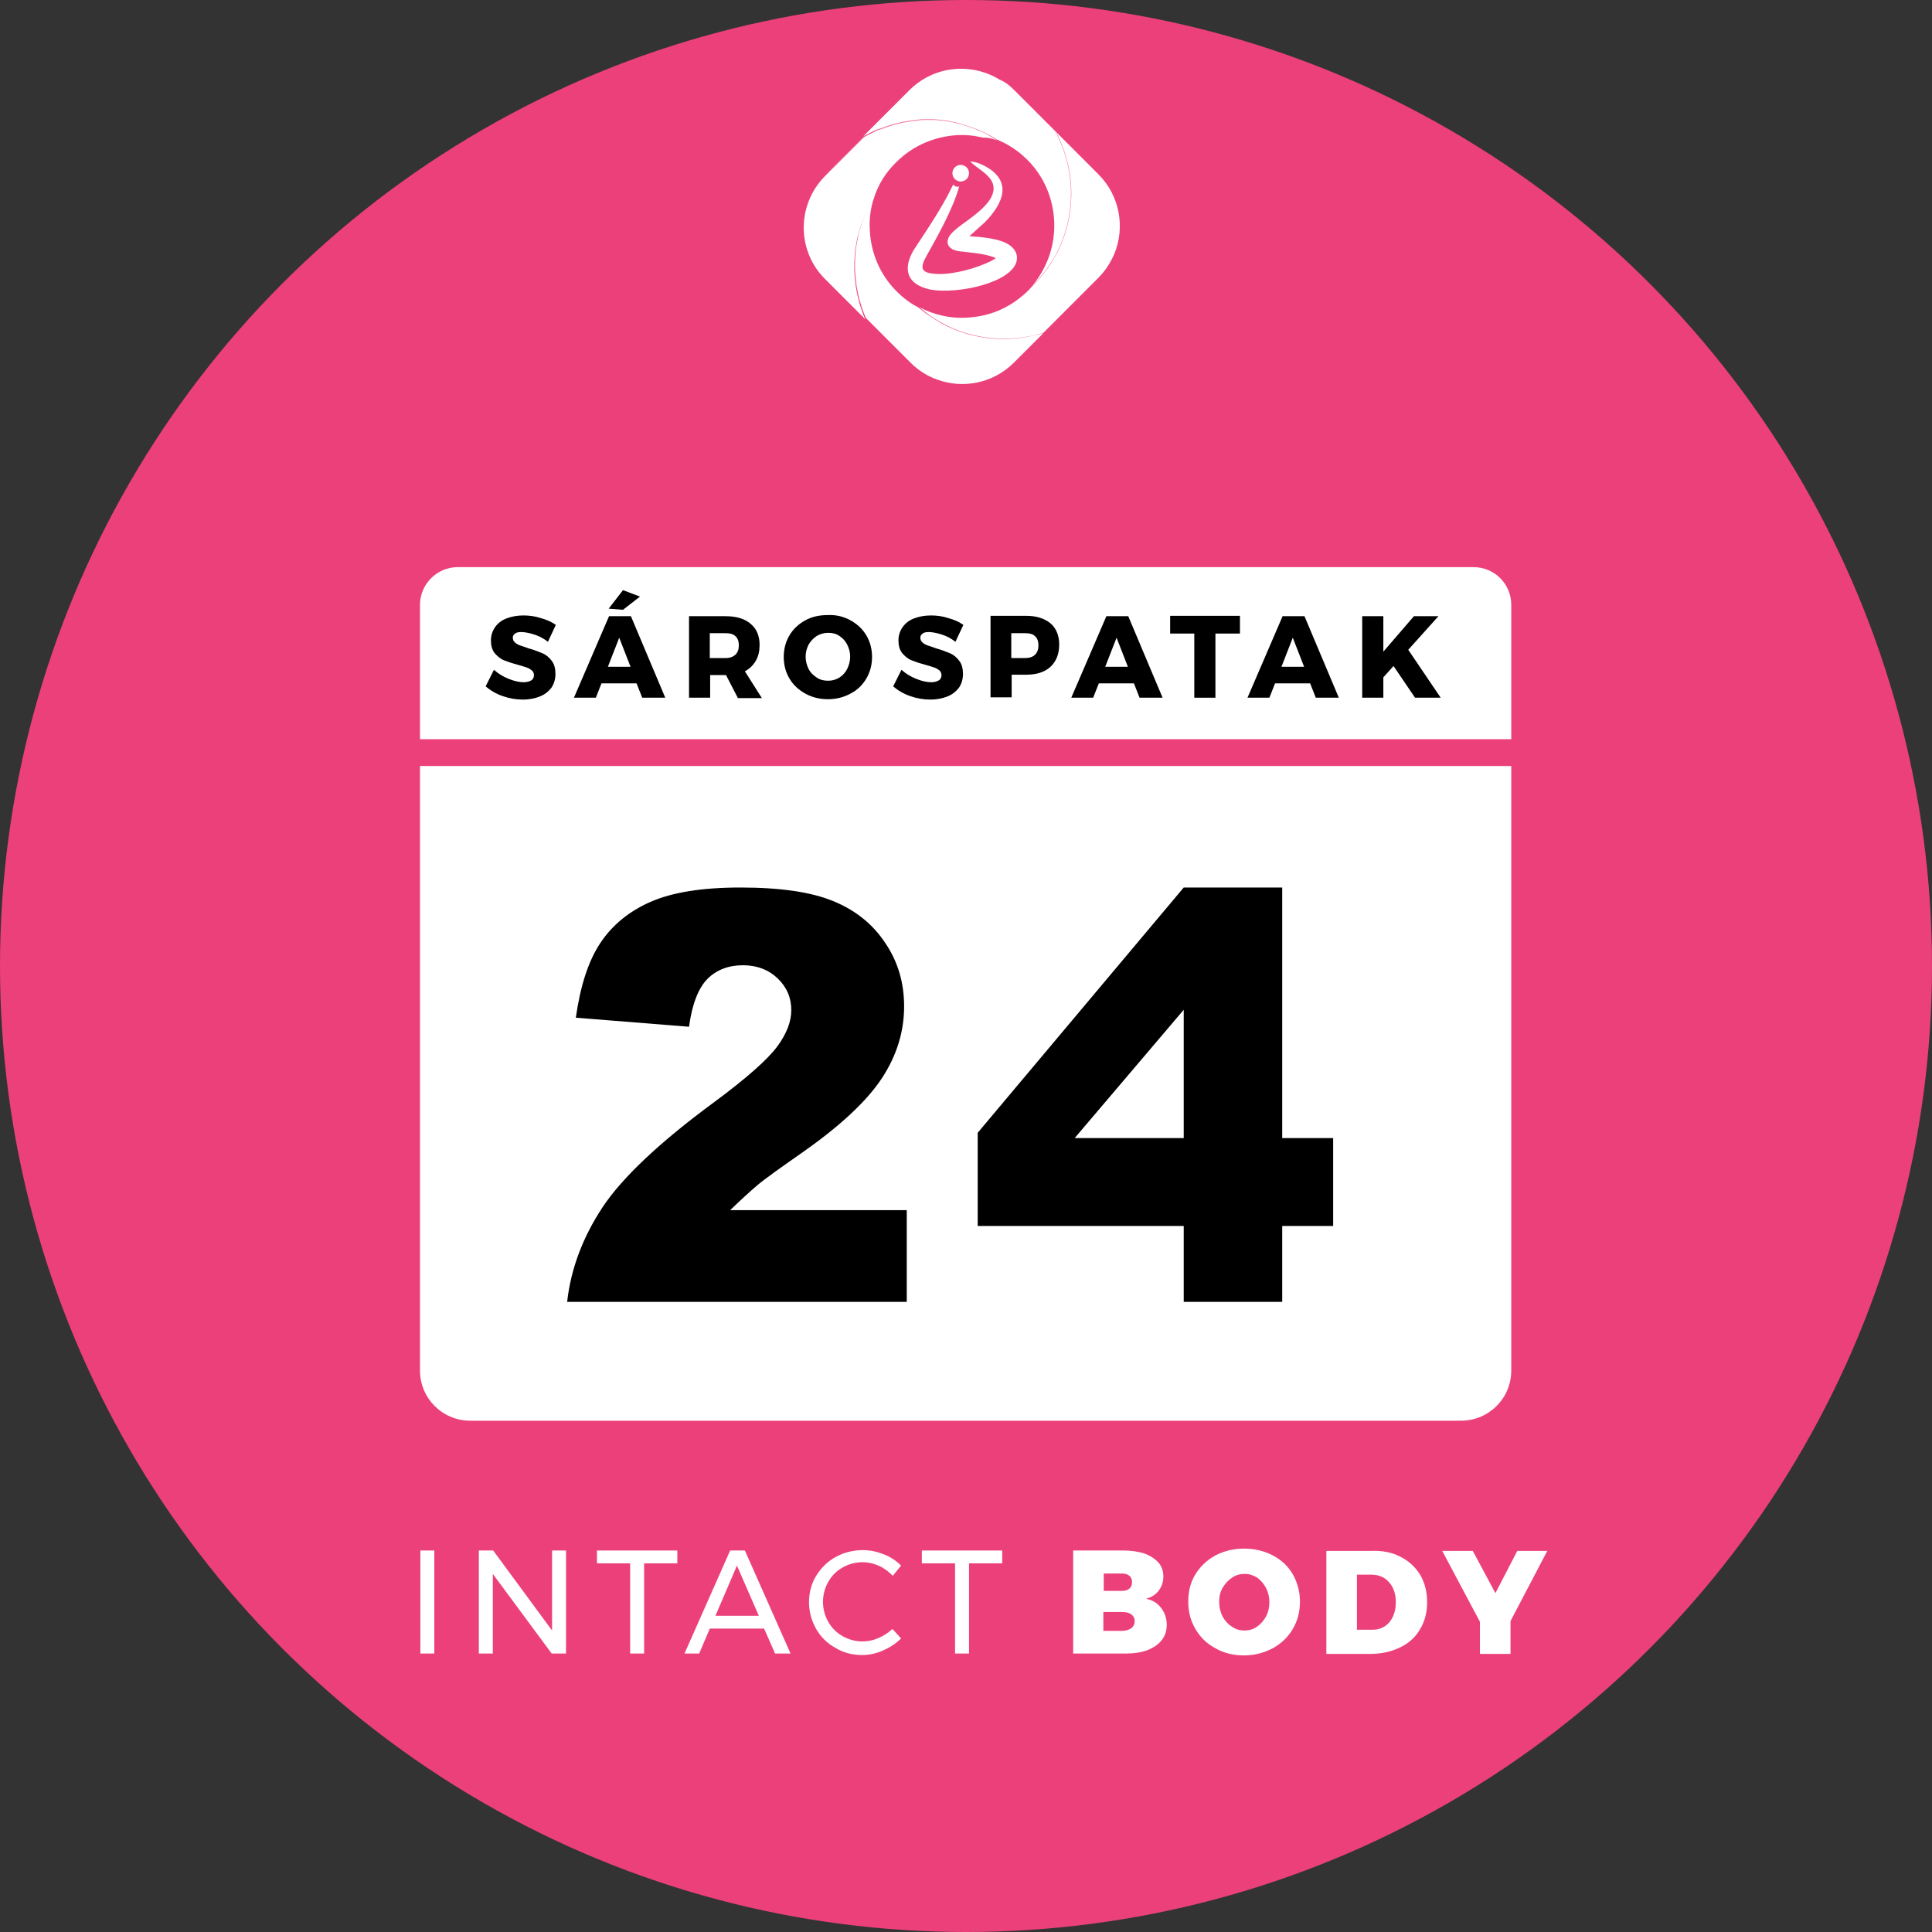
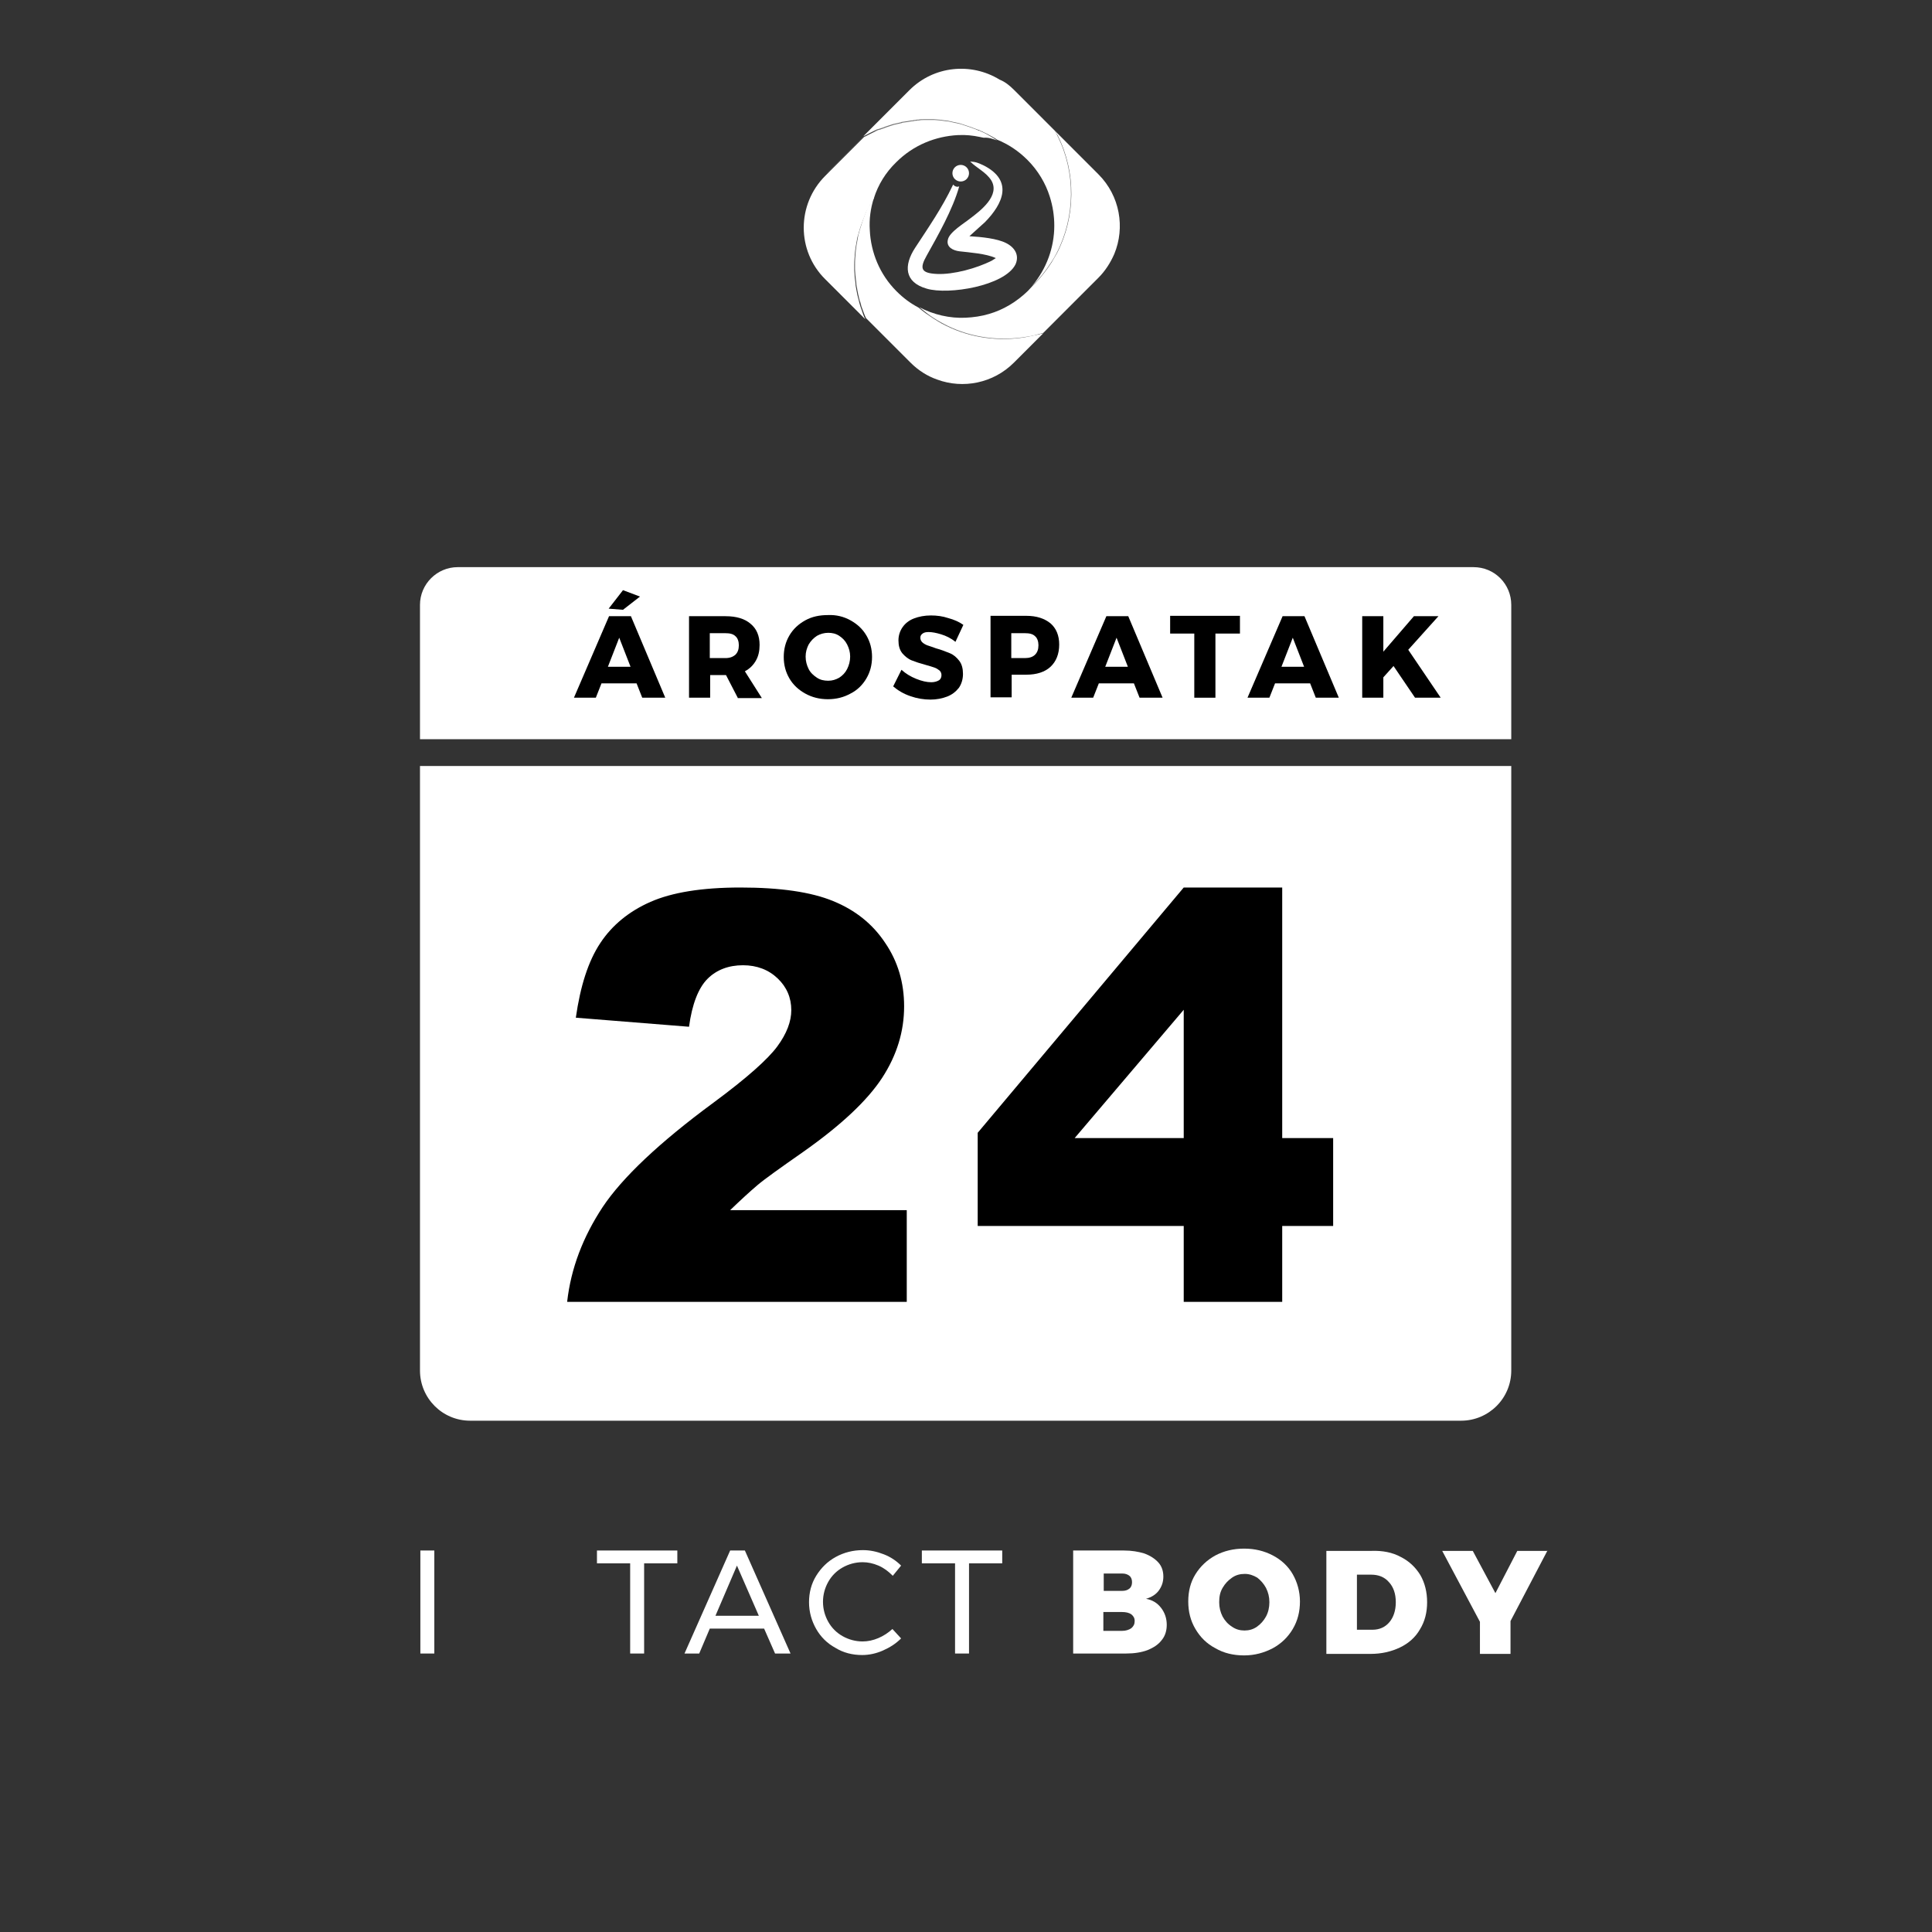
<svg xmlns="http://www.w3.org/2000/svg" version="1.1" id="Layer_1" x="0px" y="0px" viewBox="0 0 512 512" style="enable-background:new 0 0 512 512;" xml:space="preserve">
  <rect x="0" y="0" width="512" height="512" fill="#333333" stroke="none" />
  <style type="text/css">
	.st0{fill:#EC407A;}
	.st1{fill:#FFFFFF;}
	.st2{opacity:8.000000e-02;fill:#FFFFFF;}
	.st3{opacity:0.25;fill:#FFFFFF;}
	.st4{opacity:0.4;fill:#FFFFFF;}
	.st5{fill-rule:evenodd;clip-rule:evenodd;fill:#FFFFFF;}
</style>
-   <circle class="st0" cx="256" cy="256" r="256" />
  <g>
    <g>
      <g>
        <path class="st1" d="M111.4,410.9h3.7v27.3h-3.7V410.9z" />
-         <path class="st1" d="M146.3,410.9h3.7v27.3h-3.8l-15.6-21.1v21.1h-3.7v-27.3h3.8l15.6,21.2V410.9z" />
        <path class="st1" d="M158.2,410.9h21.3v3.4h-8.8v23.9H167v-23.9h-8.8V410.9z" />
        <path class="st1" d="M205.4,438.2l-2.9-6.6h-14.4l-2.8,6.6h-3.9l12.1-27.3h3.9l12.1,27.3H205.4z M189.6,428.2h11.5l-5.8-13.3     L189.6,428.2z" />
        <path class="st1" d="M232.8,414.9c-1.4-0.6-2.8-0.9-4.2-0.9c-1.9,0-3.7,0.5-5.3,1.4c-1.6,0.9-2.9,2.2-3.8,3.8     c-0.9,1.6-1.4,3.4-1.4,5.3c0,1.9,0.5,3.7,1.4,5.3c0.9,1.6,2.2,2.9,3.8,3.8c1.6,0.9,3.4,1.4,5.3,1.4c1.4,0,2.8-0.3,4.2-0.9     s2.6-1.4,3.7-2.4l2.3,2.5c-1.4,1.4-3,2.4-4.8,3.2c-1.8,0.8-3.7,1.2-5.5,1.2c-2.6,0-5-0.6-7.1-1.9c-2.2-1.2-3.9-2.9-5.1-5     c-1.2-2.1-1.9-4.5-1.9-7.1c0-2.5,0.6-4.9,1.9-7c1.3-2.1,3-3.8,5.2-5c2.2-1.2,4.6-1.8,7.2-1.8c1.9,0,3.7,0.4,5.5,1.1     c1.8,0.7,3.3,1.7,4.6,3l-2.2,2.7C235.4,416.4,234.2,415.5,232.8,414.9z" />
        <path class="st1" d="M244.3,410.9h21.3v3.4h-8.8v23.9h-3.7v-23.9h-8.8V410.9z" />
        <path class="st1" d="M303.3,411.7c1.6,0.6,2.8,1.4,3.7,2.4c0.9,1,1.3,2.3,1.3,3.7c0,1.4-0.4,2.6-1.2,3.7c-0.8,1.1-2,1.8-3.4,2.2     c1.7,0.3,3,1.1,4,2.4c1,1.3,1.5,2.8,1.5,4.5c0,1.5-0.4,2.9-1.3,4c-0.9,1.2-2.1,2-3.8,2.7c-1.6,0.6-3.5,0.9-5.7,0.9h-14v-27.3     h13.4C299.9,410.9,301.7,411.2,303.3,411.7z M299.3,421c0.5-0.4,0.7-1,0.7-1.7c0-0.7-0.2-1.3-0.7-1.7c-0.5-0.4-1.1-0.6-1.9-0.6     h-4.9v4.6h4.9C298.2,421.6,298.8,421.4,299.3,421z M299.8,431.5c0.6-0.5,0.9-1.1,0.9-1.9c0-0.8-0.3-1.3-0.9-1.8     c-0.6-0.4-1.4-0.6-2.5-0.6h-4.9v5h4.9C298.4,432.2,299.2,431.9,299.8,431.5z" />
        <path class="st1" d="M337.3,412.2c2.3,1.2,4.1,2.9,5.3,5s1.9,4.6,1.9,7.2c0,2.7-0.6,5.1-1.9,7.3c-1.3,2.2-3.1,3.9-5.3,5.1     c-2.3,1.2-4.8,1.9-7.6,1.9c-2.8,0-5.4-0.6-7.6-1.9c-2.3-1.2-4-2.9-5.3-5.1c-1.3-2.2-1.9-4.6-1.9-7.3c0-2.7,0.6-5.1,1.9-7.2     c1.3-2.1,3.1-3.8,5.3-5c2.3-1.2,4.8-1.8,7.6-1.8C332.5,410.4,335,411,337.3,412.2z M326.5,418.1c-1,0.7-1.8,1.5-2.5,2.7     s-0.9,2.4-0.9,3.8s0.3,2.6,0.9,3.8c0.6,1.1,1.4,2,2.5,2.7c1,0.7,2.1,1,3.3,1c1.2,0,2.3-0.3,3.3-1c1-0.7,1.8-1.6,2.4-2.7     c0.6-1.1,0.9-2.4,0.9-3.8c0-1.4-0.3-2.6-0.9-3.8c-0.6-1.1-1.4-2-2.3-2.7c-1-0.6-2.1-1-3.3-1C328.6,417.1,327.5,417.4,326.5,418.1     z" />
        <path class="st1" d="M371.2,412.6c2.2,1.1,3.9,2.7,5.2,4.8c1.2,2.1,1.8,4.5,1.8,7.2c0,2.7-0.6,5.1-1.9,7.2     c-1.2,2.1-3,3.7-5.3,4.8s-4.9,1.7-7.8,1.7h-11.7v-27.3h12C366.4,410.9,369,411.4,371.2,412.6z M368.2,429.9     c1.1-1.3,1.7-3.1,1.7-5.3s-0.6-4-1.8-5.3c-1.2-1.4-2.8-2-4.8-2h-3.7v14.6h4.1C365.6,431.9,367.1,431.2,368.2,429.9z" />
        <path class="st1" d="M410.1,410.9l-9.8,18.7v8.7h-8.1v-8.5l-10-18.8h8.1l6,11.2l5.8-11.2H410.1z" />
      </g>
    </g>
  </g>
  <g>
    <g>
      <g>
        <g>
          <g>
            <path class="st1" d="M268.7,23.8l10.9,10.9c0.2,0.4,0.4,0.8,0.6,1.2c0,0,0,0,0,0c0,0,0,0,0,0c4.9,9.8,4.8,21.5-0.2,31.2       c-0.4,0.8-0.9,1.6-1.4,2.4c0,0,0,0,0,0c-1.4,2.2-3,4.2-4.9,6.1l-0.2,0.2c3.9-4.6,5.9-10.3,5.9-16c0-2.6-0.4-5.2-1.2-7.7l0,0       c-1.1-3.5-3.1-6.9-5.9-9.7c-2.4-2.4-5.1-4.2-8.1-5.4c-0.7-0.5-1.5-0.9-2.2-1.3c-0.3-0.2-0.6-0.3-1-0.5       c-0.2-0.1-0.4-0.2-0.6-0.3c-0.2-0.1-0.5-0.2-0.7-0.3c-0.2-0.1-0.3-0.2-0.5-0.2c-0.3-0.1-0.7-0.3-1-0.4       c-0.4-0.1-0.7-0.3-1.1-0.4c-0.2-0.1-0.4-0.1-0.6-0.2c-0.2-0.1-0.4-0.1-0.6-0.2c-0.2-0.1-0.4-0.1-0.6-0.2       c-0.3-0.1-0.6-0.2-0.9-0.3c-0.4-0.1-0.9-0.2-1.3-0.3c0,0,0,0-0.1,0c-0.4-0.1-0.9-0.2-1.3-0.3c-0.4-0.1-0.9-0.2-1.4-0.2       c-0.4-0.1-0.9-0.1-1.4-0.2c0,0-0.1,0-0.1,0c-0.4,0-0.8-0.1-1.3-0.1c-0.5,0-0.9,0-1.4,0c-0.5,0-0.9,0-1.4,0       c-0.4,0-0.9,0-1.3,0.1h-0.1c-0.2,0-0.5,0-0.7,0.1c-0.2,0-0.5,0-0.7,0.1c-0.4,0-0.9,0.1-1.4,0.2c-0.2,0-0.5,0.1-0.7,0.1       c-0.2,0-0.5,0.1-0.7,0.1c-0.1,0-0.2,0-0.3,0.1c-0.4,0.1-0.8,0.2-1.3,0.3c-0.5,0.1-1,0.2-1.5,0.4c-0.2,0.1-0.4,0.1-0.6,0.2       c-0.2,0.1-0.4,0.1-0.6,0.2c-0.2,0.1-0.4,0.1-0.5,0.2c-0.4,0.1-0.8,0.3-1.2,0.4c-0.1,0-0.2,0.1-0.4,0.1       c-0.3,0.1-0.6,0.2-0.9,0.4c-0.1,0-0.1,0-0.2,0.1c-0.2,0.1-0.4,0.2-0.6,0.3c-0.2,0.1-0.4,0.2-0.6,0.3l0,0c0,0,0,0,0,0       c-0.2,0.1-0.4,0.2-0.6,0.3c-0.3,0.2-0.6,0.3-1,0.5l12.2-12.2c6.5-6.5,16.4-7.4,23.9-2.8C266.4,21.7,267.6,22.7,268.7,23.8z" />
            <path class="st1" d="M279.6,34.7l11.5,11.5c5.7,5.7,7.1,14.1,4.2,21.1c-1,2.3-2.4,4.5-4.2,6.3l-14.6,14.6       c-0.5,0.2-1,0.3-1.4,0.4c0,0,0,0,0,0c0,0,0,0,0,0c-1.3,0.4-2.7,0.6-4.1,0.8c-7.2,1-14.8-0.2-21.3-3.8c-1.5-0.8-2.9-1.7-4.2-2.7       c0,0,0,0,0,0c-0.6-0.5-1.3-1-1.9-1.5c3.8,2,8.1,3,12.3,2.8c2.1-0.1,4.2-0.4,6.2-1c3.8-1.1,7.3-3.2,10.3-6.1       c0.4-0.4,0.8-0.9,1.2-1.3l0.2-0.2c1.9-1.9,3.5-3.9,4.9-6.1c0,0,0,0,0,0c0.5-0.8,0.9-1.6,1.4-2.4c5-9.7,5.1-21.4,0.2-31.2       c0,0,0,0,0,0c0,0,0,0,0,0C280,35.5,279.8,35.1,279.6,34.7z" />
            <path class="st1" d="M276.5,88.3l-7.8,7.8c-5.5,5.5-13.5,7-20.3,4.5c-2.6-0.9-5-2.4-7.1-4.5l-11.8-11.8c-0.4-0.8-0.7-1.7-1-2.5       c0,0,0,0,0,0c-0.2-0.5-0.3-0.9-0.4-1.4c-0.1-0.3-0.2-0.6-0.3-0.9c-0.1-0.6-0.3-1.1-0.4-1.7c-0.1-0.5-0.2-1.1-0.3-1.6       c-0.1-0.5-0.2-1.1-0.2-1.6c-0.1-0.5-0.1-1.1-0.2-1.6c0-0.6-0.1-1.1-0.1-1.6c0-0.6,0-1.1,0-1.6c0-1.1,0.1-2.2,0.2-3.3       c0.1-1.1,0.3-2.1,0.5-3.2c0,0,0-0.1,0-0.1c0.1-0.5,0.2-1.1,0.4-1.6c0,0,0-0.1,0-0.1c0.1-0.2,0.1-0.5,0.2-0.7       c0.2-0.6,0.4-1.2,0.6-1.9c0.1-0.3,0.2-0.6,0.3-0.9c0.1-0.4,0.3-0.7,0.4-1.1c0.1-0.3,0.3-0.7,0.4-1l0,0c0.1-0.2,0.2-0.4,0.3-0.6       c0.1-0.3,0.3-0.6,0.5-0.9c0.1-0.2,0.2-0.4,0.3-0.6c0.3-0.5,0.6-1,0.9-1.5c0,0,0,0.1,0,0.1c-0.9,2.8-1.3,5.7-1.1,8.6       c0.3,5.9,2.6,11.7,7.1,16.2c1.8,1.8,3.7,3.2,5.8,4.3c0.6,0.5,1.2,1,1.9,1.5c0,0,0,0,0,0c1.4,1,2.8,1.9,4.2,2.7       c6.6,3.6,14.1,4.8,21.3,3.8c1.4-0.2,2.7-0.5,4.1-0.8c0,0,0,0,0,0c0,0,0,0,0,0C275.5,88.6,276,88.4,276.5,88.3z" />
            <path class="st1" d="M264.2,37.2c-0.7-0.5-1.4-0.9-2.1-1.3c-0.2-0.1-0.5-0.3-0.7-0.4c-0.1-0.1-0.2-0.1-0.2-0.1       c-0.2-0.1-0.4-0.2-0.6-0.3c-0.2-0.1-0.5-0.2-0.7-0.3c-0.2-0.1-0.3-0.2-0.5-0.2c-0.3-0.1-0.7-0.3-1-0.4       c-0.4-0.1-0.8-0.3-1.1-0.4c-0.2-0.1-0.4-0.1-0.6-0.2c-0.2-0.1-0.4-0.1-0.6-0.2c-0.2-0.1-0.4-0.1-0.6-0.2       c-0.3-0.1-0.6-0.2-0.9-0.3c-0.4-0.1-0.9-0.2-1.3-0.3c0,0,0,0-0.1,0c-0.5-0.1-0.9-0.2-1.3-0.3c-0.5-0.1-0.9-0.2-1.4-0.2       c-0.5-0.1-0.9-0.1-1.4-0.2c0,0-0.1,0-0.1,0c-0.4,0-0.8-0.1-1.3-0.1c-0.5,0-0.9,0-1.4,0c-0.5,0-0.9,0-1.4,0       c-0.4,0-0.9,0-1.3,0.1h-0.1c-0.2,0-0.5,0-0.7,0.1c-0.2,0-0.5,0-0.7,0.1c-0.4,0-0.9,0.1-1.4,0.2c-0.2,0-0.5,0.1-0.7,0.1       c-0.2,0-0.5,0.1-0.7,0.1c-0.1,0-0.2,0-0.3,0.1c-0.4,0.1-0.8,0.2-1.3,0.3c-0.5,0.1-1,0.2-1.5,0.4c-0.2,0.1-0.4,0.1-0.6,0.2       c-0.2,0.1-0.4,0.1-0.6,0.2c-0.2,0.1-0.4,0.1-0.5,0.2c-0.4,0.1-0.8,0.3-1.2,0.4c-0.1,0-0.2,0.1-0.4,0.1       c-0.3,0.1-0.6,0.2-0.9,0.4c-0.1,0-0.1,0-0.2,0.1c-0.2,0.1-0.4,0.2-0.6,0.3c-0.2,0.1-0.4,0.2-0.6,0.3l0,0c0,0,0,0,0,0       c-0.2,0.1-0.4,0.2-0.6,0.3c-0.3,0.2-0.6,0.3-1,0.5l-10.3,10.3c0,0,0,0,0,0c-7.6,7.6-7.6,19.9,0,27.4l10.6,10.6       c-0.4-0.8-0.7-1.7-1-2.6c-0.4-1-0.6-2-0.9-3.1c-0.1-0.3-0.1-0.5-0.2-0.8c-0.1-0.5-0.2-1.1-0.3-1.6c-0.1-0.5-0.2-1.1-0.2-1.6       c-0.1-0.5-0.1-1.1-0.2-1.6c0-0.6-0.1-1.1-0.1-1.6c0-0.5,0-1.1,0-1.6c0-1.1,0.1-2.2,0.2-3.3c0.1-1.1,0.3-2.1,0.5-3.2       c0,0,0-0.1,0-0.1c0.1-0.5,0.2-1,0.4-1.5c0.4-1.6,1-3.2,1.6-4.7c0.1-0.3,0.3-0.7,0.4-1l0,0c0.1-0.2,0.2-0.4,0.3-0.6       c0,0,0-0.1,0.1-0.1c0.1-0.3,0.3-0.5,0.4-0.8c0.1-0.2,0.2-0.4,0.3-0.6c0.3-0.5,0.6-1,0.9-1.5c0,0,0,0.1,0,0.1       c0-0.1,0.1-0.2,0.1-0.3c0,0,0,0,0,0c1.1-3.5,3.1-6.8,5.9-9.5c4.6-4.6,10.5-6.9,16.4-7.2c0,0,0.1,0,0.1,0       c1.9-0.1,3.8,0.1,5.7,0.5h0c0.3,0.1,0.6,0.1,1,0.2C262,36.4,263.1,36.8,264.2,37.2C264.2,37.2,264.2,37.2,264.2,37.2z" />
            <path class="st2" d="M269.2,24.3l10.4,10.4c5.5,10.1,5.7,22.3,0.4,32.4c-1.6,3.1-3.7,6-6.3,8.5l-0.2,0.2       c3.9-4.6,5.9-10.3,5.9-16c0-2.6-0.4-5.2-1.2-7.7c0,0,0,0,0,0C277.7,44.6,275.3,35.2,269.2,24.3z" />
            <path class="st2" d="M283.2,81.5l-6.8,6.8c-1.8,0.6-3.7,1-5.5,1.3c-7.2,1-14.8-0.2-21.3-3.8c-2.1-1.2-4.2-2.6-6.1-4.2       c3.8,2,8.1,3,12.3,2.8C263.3,85.6,272.8,85.5,283.2,81.5z" />
            <path class="st2" d="M231.7,52.3c0,0,0,0.1,0,0.1c-0.9,2.8-1.3,5.7-1.1,8.6c-0.5,6.8,0.1,16.3,3.9,28.2l-5-5       c-0.6-1.3-1.1-2.6-1.4-3.9c-0.1-0.3-0.2-0.6-0.3-0.9c-0.1-0.6-0.3-1.1-0.4-1.7c-0.1-0.5-0.2-1.1-0.3-1.6       c-0.1-0.5-0.2-1.1-0.2-1.6c-0.1-0.5-0.1-1.1-0.2-1.6c0-0.6-0.1-1.1-0.1-1.6c0-0.6,0-1.1,0-1.6c0-1.1,0.1-2.2,0.2-3.3       c0.1-1.1,0.3-2.1,0.5-3.2c0,0,0-0.1,0-0.1c0.1-0.5,0.2-1.1,0.4-1.6c0,0,0-0.1,0-0.1c0.1-0.2,0.1-0.5,0.2-0.7       c0.2-0.6,0.4-1.2,0.6-1.9c0.1-0.3,0.2-0.6,0.3-0.9c0.1-0.4,0.3-0.7,0.4-1.1c0.2-0.6,0.5-1.1,0.7-1.6c0.1-0.3,0.3-0.6,0.5-0.9       c0.1-0.2,0.2-0.4,0.3-0.6C231.1,53.2,231.4,52.7,231.7,52.3z" />
            <path class="st2" d="M264.2,37.2c-1.1-0.4-2.2-0.8-3.3-1.1c-0.4-0.1-0.8-0.2-1-0.2h0c-1.9-0.4-3.8-0.6-5.7-0.5c0,0-0.1,0-0.1,0       c-7.8-0.2-19.8,1.7-35.3,10.7l10.3-10.3c0.3-0.2,0.6-0.3,1-0.5c0.2-0.1,0.4-0.2,0.6-0.3c0,0,0,0,0,0c0.2-0.1,0.4-0.2,0.6-0.3       c0.2-0.1,0.4-0.2,0.6-0.3c0.1,0,0.1-0.1,0.2-0.1c0.3-0.1,0.6-0.2,0.9-0.4c0.1-0.1,0.2-0.1,0.4-0.1c0.4-0.2,0.8-0.3,1.2-0.4       c0.2-0.1,0.3-0.1,0.5-0.2c0.2-0.1,0.4-0.1,0.6-0.2c0.2-0.1,0.4-0.1,0.6-0.2c0.5-0.1,1-0.3,1.5-0.4c0.4-0.1,0.9-0.2,1.3-0.3       c0.1,0,0.2,0,0.3-0.1c0.2,0,0.5-0.1,0.7-0.1c0.2,0,0.5-0.1,0.7-0.1c0.5-0.1,0.9-0.1,1.4-0.2c0.2,0,0.5,0,0.7-0.1       c0.2,0,0.5,0,0.7-0.1h0.1c0.4,0,0.9-0.1,1.3-0.1c0.5,0,0.9,0,1.4,0c0.5,0,0.9,0,1.4,0c0.4,0,0.8,0.1,1.3,0.1c0,0,0.1,0,0.1,0       c0.5,0,0.9,0.1,1.4,0.2c0.5,0.1,0.9,0.1,1.4,0.2c0.4,0.1,0.9,0.2,1.3,0.3c0,0,0,0,0.1,0c0.4,0.1,0.9,0.2,1.3,0.3       c0.3,0.1,0.6,0.2,0.9,0.3c0.2,0.1,0.4,0.1,0.6,0.2c0.2,0.1,0.4,0.1,0.6,0.2c0.2,0.1,0.4,0.1,0.6,0.2c0.4,0.1,0.8,0.3,1.1,0.4       c0.3,0.1,0.7,0.3,1,0.4c0.2,0.1,0.4,0.2,0.5,0.2c0.2,0.1,0.5,0.2,0.7,0.3c0.2,0.1,0.4,0.2,0.6,0.3c0,0,0.1,0.1,0.2,0.1       c0.2,0.1,0.4,0.2,0.7,0.4C262.7,36.4,263.8,37,264.2,37.2C264.2,37.2,264.2,37.2,264.2,37.2z" />
            <path class="st3" d="M275,88.7C275,88.7,275,88.7,275,88.7c-1.4,0.4-2.7,0.6-4.1,0.8c-7.2,1-14.8-0.2-21.3-3.8       c-1.5-0.8-2.9-1.7-4.2-2.7c0.1,0,0.5,0.3,1.2,0.6c0.7,0.4,1.8,1,3.1,1.6c0.7,0.3,1.4,0.6,2.1,0.9c0.4,0.2,0.8,0.3,1.2,0.5       c0.4,0.1,0.8,0.3,1.2,0.4c0.9,0.3,1.7,0.5,2.6,0.8c0.9,0.3,1.8,0.5,2.8,0.6c0.9,0.2,1.9,0.3,2.8,0.4c0.9,0.1,1.9,0.2,2.8,0.2       c0.9,0,1.8,0.1,2.6,0.1c0.8,0,1.6,0,2.3-0.1c0.7,0,1.4-0.1,2-0.1c0.6-0.1,1.1-0.1,1.5-0.2C274.5,88.8,275,88.7,275,88.7z" />
            <path class="st3" d="M280.3,35.9c4.9,9.8,4.8,21.5-0.2,31.2c-0.4,0.8-0.9,1.6-1.4,2.4c0-0.1,0.2-0.6,0.6-1.4       c0.2-0.4,0.5-1,0.7-1.6c0.2-0.6,0.6-1.3,0.8-2.1c0.1-0.4,0.3-0.8,0.4-1.2c0.1-0.4,0.2-0.9,0.4-1.3c0.1-0.4,0.3-0.9,0.4-1.4       c0.1-0.5,0.2-1,0.3-1.4c0.1-0.5,0.2-1,0.3-1.5c0.1-0.5,0.1-1,0.2-1.6c0.1-0.5,0.1-1.1,0.2-1.6c0-0.5,0.1-1.1,0.1-1.6       c0-0.5,0.1-1.1,0.1-1.6c0-0.5,0-1.1,0-1.6c-0.1-1.1-0.1-2.1-0.2-3.1c-0.1-1-0.3-2-0.4-2.9c-0.1-0.5-0.2-0.9-0.3-1.3       c-0.1-0.4-0.2-0.9-0.3-1.2c-0.2-0.8-0.4-1.5-0.6-2.2c-0.2-0.6-0.3-1.2-0.5-1.7C280.5,36.6,280.3,36.1,280.3,35.9z" />
            <path class="st3" d="M229.7,55.9l-0.5,1.9c-0.2,0.6-0.3,1.2-0.5,1.9c-0.2,0.6-0.3,1.2-0.4,1.9l-0.1,0.2l0,0.2l-0.1,0.5       l-0.1,0.5l0,0.2l0,0.1c0,0,0,0,0,0l0,0.1l-0.3,2.3l-0.1,0.6l0,0.1l0,0.1c0,0,0,0,0,0l0,0v0l0,0l0,0.3l-0.1,1.2       c0,0.4,0,0.8-0.1,1.2l0,0.6l0,0.5l0,1.1c0,0.4,0,0.8,0,1.2l0,0.3l0,0.1c0,0,0,0,0,0l0,0l0,0l0,0l0,0.1l0,0.6l0,0.6l0,0.3l0,0.3       l0.1,1.2l0.1,1.1l0.1,0.6l0.1,0.6c0,0.3,0.1,0.8,0.2,1.1c0.1,0.8,0.3,1.5,0.4,2.3c-0.2-0.5-0.3-0.9-0.4-1.4       c-0.1-0.3-0.2-0.6-0.3-0.9c-0.1-0.6-0.3-1.1-0.4-1.7c-0.1-0.5-0.2-1.1-0.3-1.6c-0.1-0.5-0.2-1.1-0.2-1.6       c-0.1-0.5-0.1-1.1-0.2-1.6c0-0.6-0.1-1.1-0.1-1.6c0-0.6,0-1.1,0-1.6c0-1.1,0.1-2.2,0.2-3.3c0.1-1.1,0.3-2.1,0.5-3.2       c0,0,0-0.1,0-0.1c0.1-0.5,0.2-1.1,0.4-1.6c0,0,0-0.1,0-0.1c0.1-0.2,0.1-0.5,0.2-0.7c0.2-0.6,0.4-1.2,0.6-1.9       c0.1-0.3,0.2-0.6,0.3-0.9c0.1-0.4,0.3-0.7,0.4-1.1C229.4,56.5,229.6,56.2,229.7,55.9z" />
            <path class="st3" d="M259.2,34.6c-0.5-0.1-1.1-0.3-1.6-0.4l-0.4-0.1c-0.1,0-0.2-0.1-0.4-0.1l-0.8-0.2l-0.8-0.2l-0.8-0.2       l-1.5-0.3h0c0,0-0.1,0-0.1,0c0,0,0,0,0,0l0,0l-1-0.1c-0.2,0-0.3-0.1-0.5-0.1l-0.5-0.1l-0.5-0.1l-0.2,0l-0.3,0l-0.9-0.1h0       c0,0,0,0-0.1,0c0,0-0.1,0-0.1,0c-0.4,0-0.8,0-1.2-0.1l-1.3,0l-1.3,0l-1.3,0h0l0,0l0,0c-0.3,0-0.6,0-1,0.1l-0.5,0.1l-0.5,0       l-1,0.1l-0.5,0.1l-0.5,0.1c-0.2,0-0.3,0-0.5,0.1l-0.5,0.1l-0.5,0.1l-0.2,0c0,0-0.1,0-0.1,0l-0.1,0l-1,0.2l-0.9,0.2l0,0       c-0.3,0.1-0.6,0.1-0.9,0.2l-0.9,0.2l-0.9,0.2l-0.9,0.3l0,0l-0.1,0l0,0c-0.4,0.1-0.8,0.2-1.3,0.4c0.2-0.1,0.4-0.2,0.6-0.3       c0.2-0.1,0.4-0.2,0.6-0.3c0.1,0,0.1-0.1,0.2-0.1c0.3-0.1,0.6-0.2,0.9-0.4c0.1-0.1,0.2-0.1,0.4-0.1c0.4-0.2,0.8-0.3,1.2-0.4       c0.2-0.1,0.3-0.1,0.5-0.2c0.2-0.1,0.4-0.1,0.6-0.2c0.2-0.1,0.4-0.1,0.6-0.2c0.5-0.1,1-0.3,1.5-0.4c0.4-0.1,0.9-0.2,1.3-0.3       c0.1,0,0.2,0,0.3-0.1c0.2,0,0.5-0.1,0.7-0.1c0.2,0,0.5-0.1,0.7-0.1c0.5-0.1,0.9-0.1,1.4-0.2c0.2,0,0.5,0,0.7-0.1       c0.2,0,0.5,0,0.7-0.1h0.1c0.4,0,0.9-0.1,1.3-0.1c0.5,0,0.9,0,1.4,0c0.5,0,0.9,0,1.4,0c0.4,0,0.8,0.1,1.3,0.1c0,0,0.1,0,0.1,0       c0.5,0,0.9,0.1,1.4,0.2c0.5,0.1,0.9,0.1,1.4,0.2c0.4,0.1,0.9,0.2,1.3,0.3c0,0,0,0,0.1,0c0.4,0.1,0.9,0.2,1.3,0.3       c0.3,0.1,0.6,0.2,0.9,0.3c0.2,0.1,0.4,0.1,0.6,0.2c0.2,0.1,0.4,0.1,0.6,0.2c0.2,0.1,0.4,0.1,0.6,0.2c0.4,0.1,0.8,0.3,1.1,0.4       C258.5,34.3,258.9,34.4,259.2,34.6z" />
            <path class="st4" d="M227.6,66.4C227.6,66.4,227.6,66.4,227.6,66.4L227.6,66.4L227.6,66.4z" />
            <path class="st4" d="M248.4,32.6l0.3,0.1c0,0,0,0-0.1,0C248.6,32.6,248.5,32.6,248.4,32.6z" />
            <path class="st4" d="M252.6,33.1L252.6,33.1C252.7,33.1,252.7,33.1,252.6,33.1z" />
            <path class="st4" d="M252.8,33.1l0.4,0c0,0-0.1,0-0.1,0c0,0-0.1,0-0.1,0h0L252.8,33.1z" />
          </g>
        </g>
        <circle class="st5" cx="254.6" cy="45.9" r="2.2" />
      </g>
    </g>
    <path class="st5" d="M266.6,64.4c-2.4-1.2-6.4-1.6-9.7-1.8c1.6-1.5,3.7-3.3,4.1-3.7c4.9-5,7.5-11-0.2-15c-1.5-0.7-2.1-1-3.7-1.1   c1.8,1.8,4.2,2.8,5.6,5c2.4,4-2.8,8-5.6,10.1c-1.6,1.3-5.5,3.6-5.9,5.6c-0.5,2,1.4,2.9,3.1,3.1c2.5,0.3,7.1,0.6,9.6,1.8   c-0.3,0.2-0.6,0.4-1.1,0.7c-4,2-10.1,3.7-14.5,3.5c-4.2-0.2-4.7-1.4-2.7-4.9c2.9-5.2,6.9-12.2,8.6-18.3c-0.1,0-0.3,0.1-0.4,0.1   c-0.5,0-0.9-0.2-1.2-0.6c0,0.1-0.1,0.2-0.1,0.2c-2.8,5.9-6.4,11.1-10,16.6c-3,4.6-2.9,9.1,3.1,10.8c5.7,1.7,20.6-0.7,23.5-6.4   C270.2,67.7,269,65.6,266.6,64.4z" />
  </g>
  <g>
    <g id="_x32_4604_-_Social_Events">
      <g>
        <path class="st1" d="M111.3,363.2c0,7.3,5.9,13.3,13.3,13.3h262.6c7.3,0,13.3-5.9,13.3-13.3V203H111.3V363.2z" />
        <polygon class="st1" points="241.4,241.4 231.2,241.5 231.2,251.3 241.4,251.2    " />
        <polygon class="st1" points="280,225.2 251.1,239.5 251.1,253 280,267.5    " />
      </g>
    </g>
    <g>
      <path d="M240.3,345h-90c1-8.9,4.2-17.2,9.4-25.1c5.2-7.8,15-17.1,29.4-27.7c8.8-6.5,14.4-11.5,16.9-14.9c2.5-3.4,3.7-6.6,3.7-9.6    c0-3.3-1.2-6.1-3.6-8.4c-2.4-2.3-5.5-3.5-9.2-3.5c-3.8,0-7,1.2-9.4,3.6c-2.4,2.4-4.1,6.7-4.9,12.7l-30-2.4    c1.2-8.4,3.3-15,6.5-19.8c3.1-4.7,7.6-8.4,13.3-10.9c5.7-2.5,13.6-3.8,23.8-3.8c10.6,0,18.8,1.2,24.6,3.6    c5.9,2.4,10.5,6.1,13.8,11.1c3.4,5,5,10.6,5,16.8c0,6.6-1.9,12.9-5.8,18.9c-3.9,6-10.9,12.6-21,19.7c-6,4.2-10.1,7.1-12.1,8.8    c-2,1.7-4.4,3.9-7.2,6.6h46.8V345z" />
      <path d="M313.7,324.9h-54.6v-24.7l54.6-65h26.1v66.4h13.5v23.3h-13.5V345h-26.1V324.9z M313.7,301.6v-34l-28.9,34H313.7z" />
    </g>
    <path class="st1" d="M390.5,150.3H121.3c-5.5,0-10,4.5-10,10v35.6h289.2v-35.6C400.5,154.8,396.1,150.3,390.5,150.3z" />
    <g>
-       <path d="M141.4,168.1c-1.3-0.4-2.4-0.6-3.3-0.6c-0.7,0-1.2,0.1-1.6,0.4c-0.4,0.3-0.6,0.6-0.6,1.1c0,0.5,0.2,0.9,0.5,1.2    c0.3,0.3,0.8,0.6,1.3,0.8c0.5,0.2,1.3,0.4,2.3,0.8c1.5,0.4,2.7,0.9,3.7,1.3c1,0.4,1.8,1.1,2.5,2c0.7,0.9,1,2.1,1,3.5    c0,1.4-0.4,2.7-1.1,3.7c-0.8,1-1.8,1.8-3.1,2.3c-1.3,0.5-2.8,0.8-4.4,0.8c-1.8,0-3.6-0.3-5.3-0.9c-1.8-0.6-3.3-1.5-4.6-2.6    l2.2-4.4c1.1,1,2.4,1.8,3.9,2.4c1.5,0.6,2.8,0.9,4,0.9c0.8,0,1.5-0.2,2-0.5c0.5-0.3,0.7-0.8,0.7-1.4c0-0.5-0.2-0.9-0.5-1.2    c-0.4-0.3-0.8-0.6-1.4-0.8c-0.5-0.2-1.3-0.4-2.3-0.7c-1.5-0.4-2.7-0.8-3.7-1.2c-1-0.4-1.8-1.1-2.5-1.9c-0.7-0.9-1-2-1-3.4    c0-1.3,0.4-2.5,1.1-3.5c0.7-1,1.7-1.8,3-2.3c1.3-0.5,2.8-0.8,4.5-0.8c1.6,0,3.1,0.2,4.6,0.7c1.5,0.4,2.9,1,4,1.8l-2.1,4.5    C144,169.1,142.7,168.5,141.4,168.1z" />
      <path d="M170.2,184.9l-1.5-3.8h-9.3l-1.5,3.8h-5.8l9.3-21.6h5.8l9.1,21.6H170.2z M161.1,176.7h6l-3-7.7L161.1,176.7z M165.1,156.4    l4.5,1.7l-4.5,3.5l-3.8-0.3L165.1,156.4z" />
      <path d="M195.5,184.9l-3.1-6h-0.1h-4.1v6h-5.6v-21.6h9.7c2.9,0,5.1,0.7,6.6,2c1.6,1.3,2.4,3.2,2.4,5.6c0,1.6-0.3,3-1,4.2    s-1.6,2.1-2.9,2.8l4.5,7.1H195.5z M188.1,174.4h4.1c1.2,0,2-0.3,2.7-0.9c0.6-0.6,0.9-1.4,0.9-2.5c0-1-0.3-1.9-0.9-2.4    c-0.6-0.6-1.5-0.8-2.7-0.8h-4.1V174.4z" />
      <path d="M225.4,164.4c1.8,1,3.2,2.3,4.2,4c1,1.7,1.5,3.6,1.5,5.7c0,2.1-0.5,4-1.5,5.7c-1,1.7-2.4,3.1-4.2,4c-1.8,1-3.8,1.5-6,1.5    c-2.2,0-4.2-0.5-6-1.5c-1.8-1-3.2-2.3-4.2-4c-1-1.7-1.5-3.6-1.5-5.7c0-2.1,0.5-4,1.5-5.7c1-1.7,2.4-3,4.2-4s3.8-1.4,6-1.4    C221.6,162.9,223.6,163.4,225.4,164.4z M216.5,168.5c-0.9,0.6-1.6,1.3-2.2,2.3c-0.5,1-0.8,2-0.8,3.2c0,1.2,0.3,2.3,0.8,3.3    c0.5,1,1.3,1.7,2.2,2.3c0.9,0.6,1.9,0.8,3,0.8c1.1,0,2-0.3,2.9-0.8c0.9-0.6,1.6-1.3,2.1-2.3c0.5-1,0.8-2.1,0.8-3.3    c0-1.2-0.3-2.2-0.8-3.2c-0.5-1-1.2-1.7-2.1-2.3c-0.9-0.6-1.9-0.8-2.9-0.8C218.4,167.7,217.4,168,216.5,168.5z" />
      <path d="M249.4,168.1c-1.3-0.4-2.4-0.6-3.3-0.6c-0.7,0-1.2,0.1-1.6,0.4c-0.4,0.3-0.6,0.6-0.6,1.1c0,0.5,0.2,0.9,0.5,1.2    c0.3,0.3,0.8,0.6,1.3,0.8c0.5,0.2,1.3,0.4,2.3,0.8c1.5,0.4,2.7,0.9,3.7,1.3c1,0.4,1.8,1.1,2.5,2c0.7,0.9,1,2.1,1,3.5    c0,1.4-0.4,2.7-1.1,3.7c-0.8,1-1.8,1.8-3.1,2.3c-1.3,0.5-2.8,0.8-4.4,0.8c-1.8,0-3.6-0.3-5.3-0.9c-1.8-0.6-3.3-1.5-4.6-2.6    l2.2-4.4c1.1,1,2.4,1.8,3.9,2.4c1.5,0.6,2.8,0.9,4,0.9c0.8,0,1.5-0.2,2-0.5c0.5-0.3,0.7-0.8,0.7-1.4c0-0.5-0.2-0.9-0.5-1.2    c-0.4-0.3-0.8-0.6-1.4-0.8c-0.5-0.2-1.3-0.4-2.3-0.7c-1.5-0.4-2.7-0.8-3.7-1.2c-1-0.4-1.8-1.1-2.5-1.9c-0.7-0.9-1-2-1-3.4    c0-1.3,0.4-2.5,1.1-3.5c0.7-1,1.7-1.8,3-2.3c1.3-0.5,2.8-0.8,4.5-0.8c1.6,0,3.1,0.2,4.6,0.7c1.5,0.4,2.9,1,4,1.8l-2.1,4.5    C252,169.1,250.7,168.5,249.4,168.1z" />
      <path d="M278.4,165.2c1.5,1.3,2.3,3.2,2.3,5.6c0,2.5-0.8,4.5-2.3,5.9c-1.5,1.4-3.7,2.1-6.4,2.1h-3.9v6h-5.6v-21.6h9.5    C274.7,163.2,276.8,163.9,278.4,165.2z M274.3,173.5c0.6-0.6,0.9-1.4,0.9-2.5c0-1-0.3-1.9-0.9-2.4c-0.6-0.6-1.5-0.8-2.7-0.8h-3.6    v6.6h3.6C272.8,174.4,273.7,174.1,274.3,173.5z" />
      <path d="M302,184.9l-1.5-3.8h-9.3l-1.5,3.8h-5.8l9.3-21.6h5.8l9.1,21.6H302z M292.9,176.7h6l-3-7.7L292.9,176.7z" />
      <path d="M310.1,163.2h18.5v4.7h-6.5v17h-5.6v-17h-6.4V163.2z" />
      <path d="M348.7,184.9l-1.5-3.8h-9.3l-1.5,3.8h-5.8l9.3-21.6h5.8l9.1,21.6H348.7z M339.6,176.7h6l-3-7.7L339.6,176.7z" />
      <path d="M381.8,184.9H375l-5.7-8.4l-2.7,3v5.4H361v-21.6h5.6v9.4l8.1-9.4h6.5l-8,8.9L381.8,184.9z" />
    </g>
  </g>
</svg>